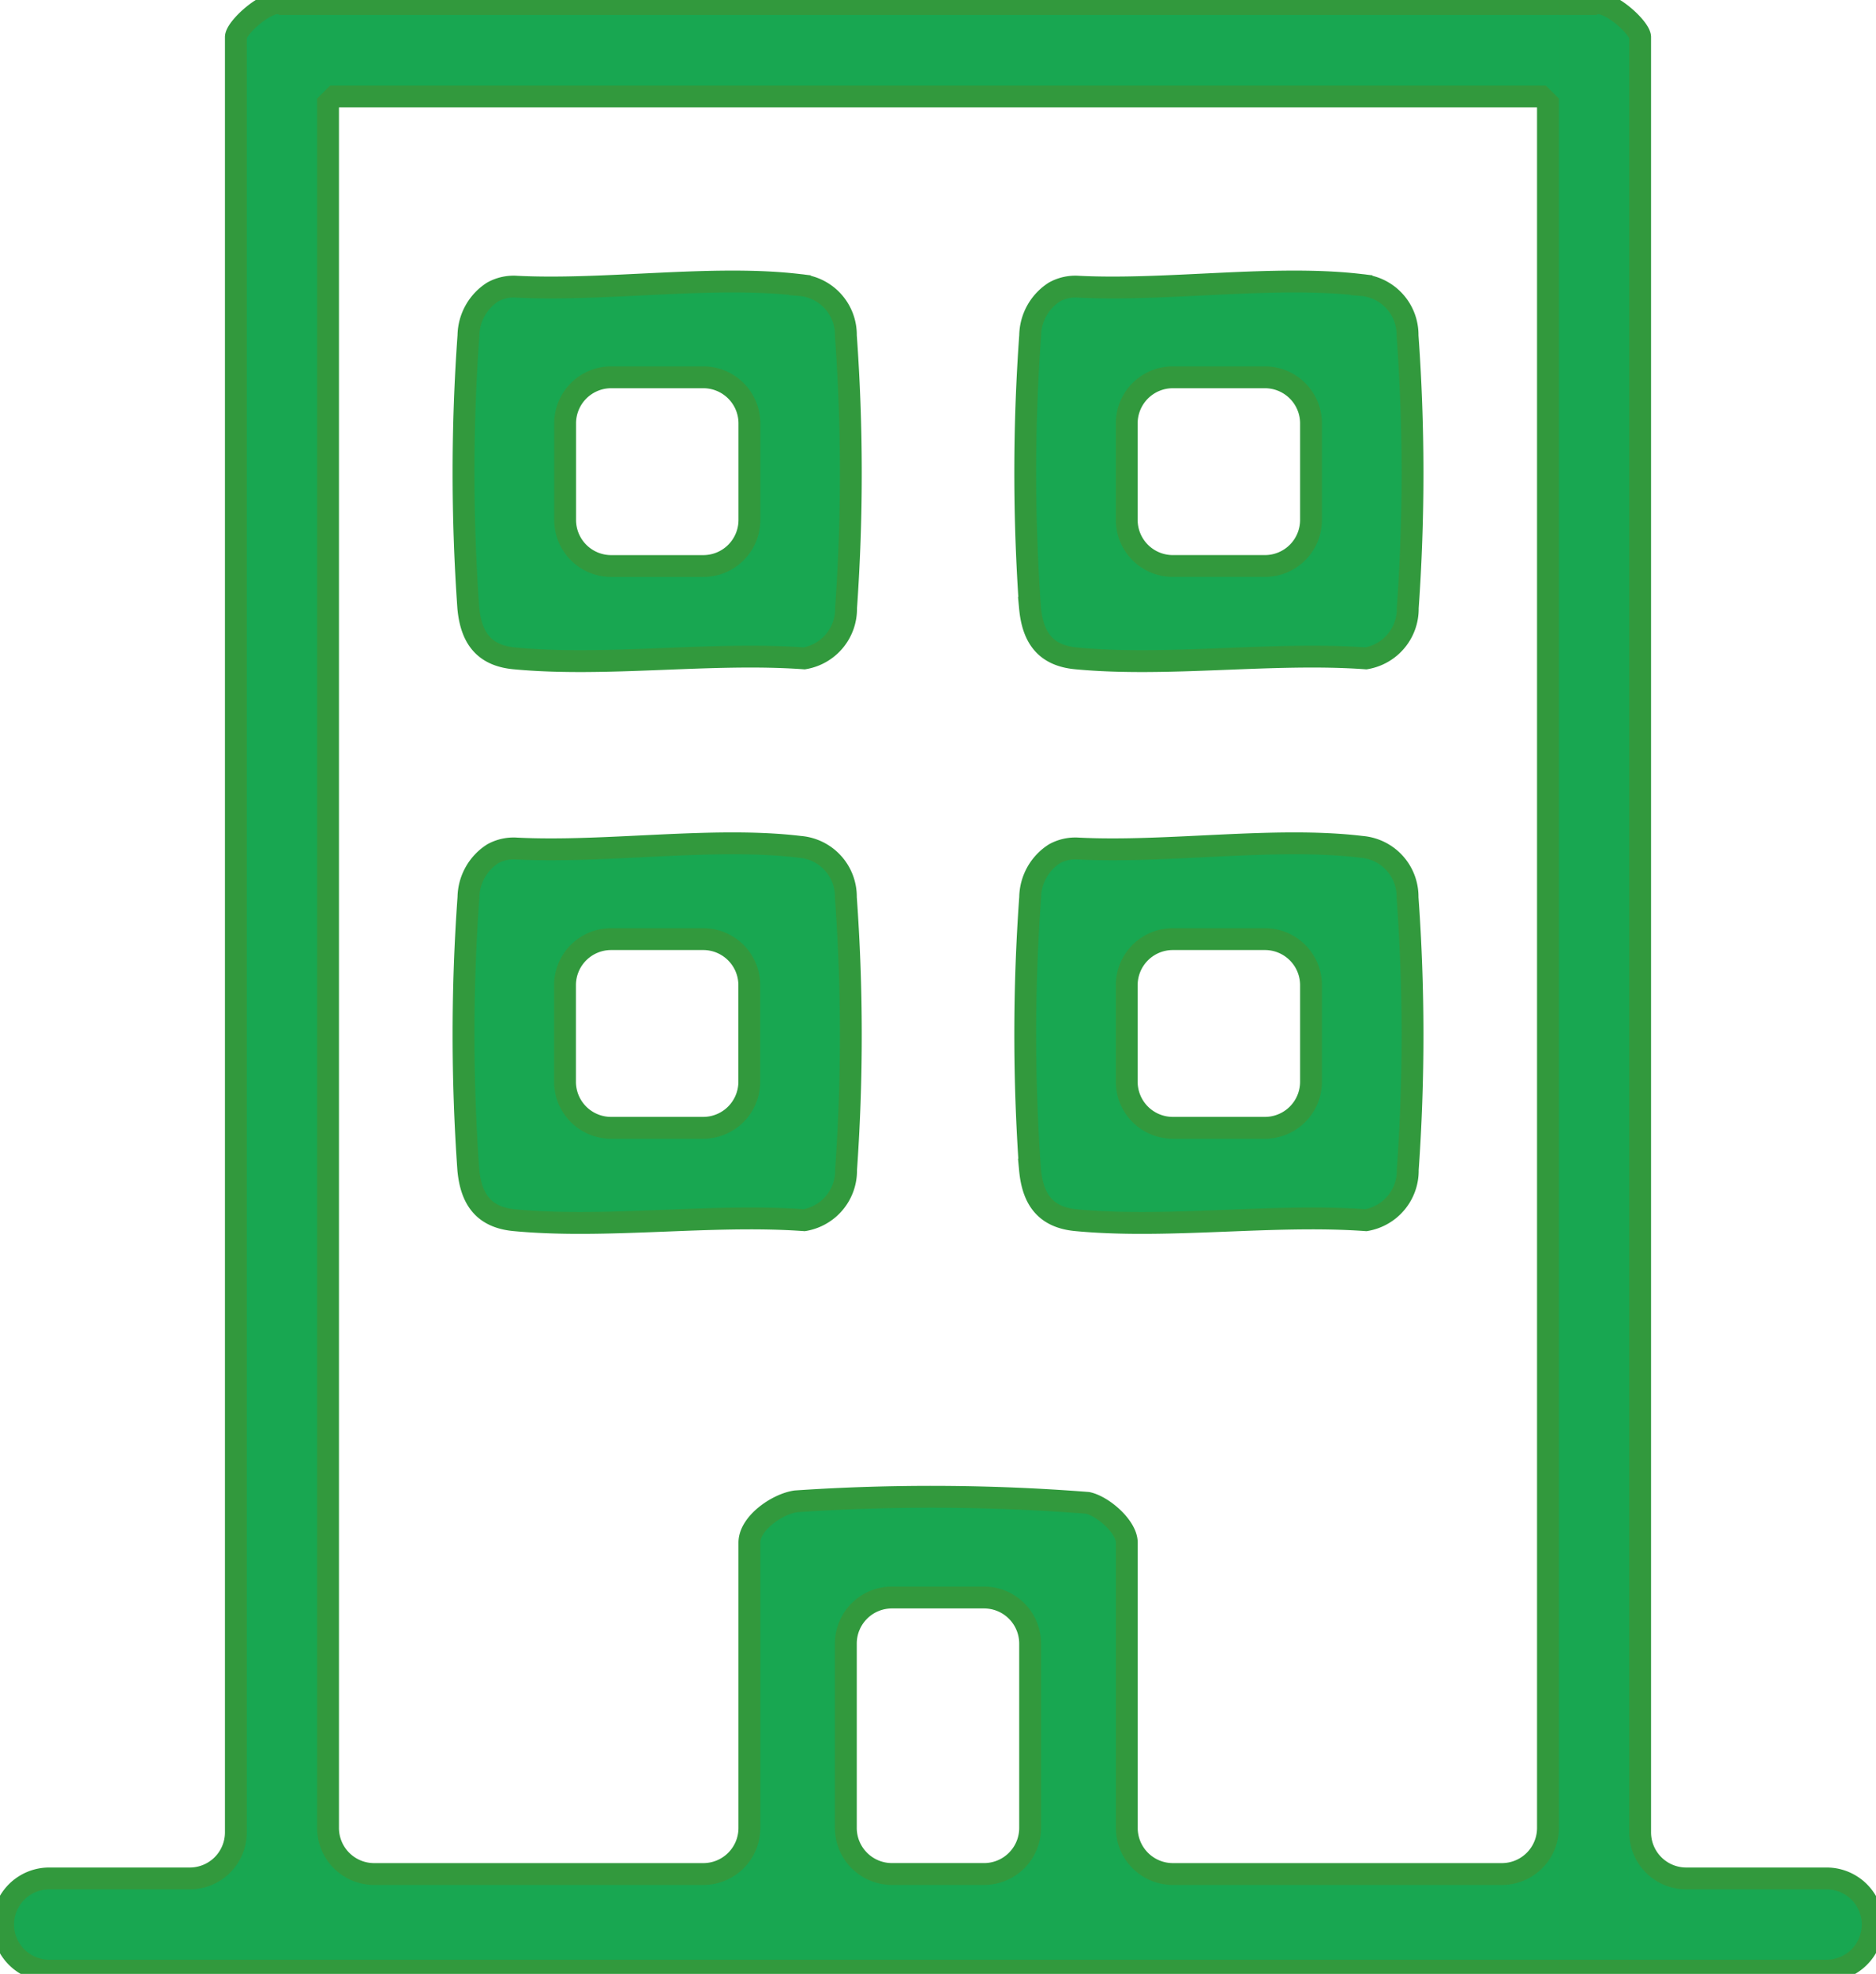
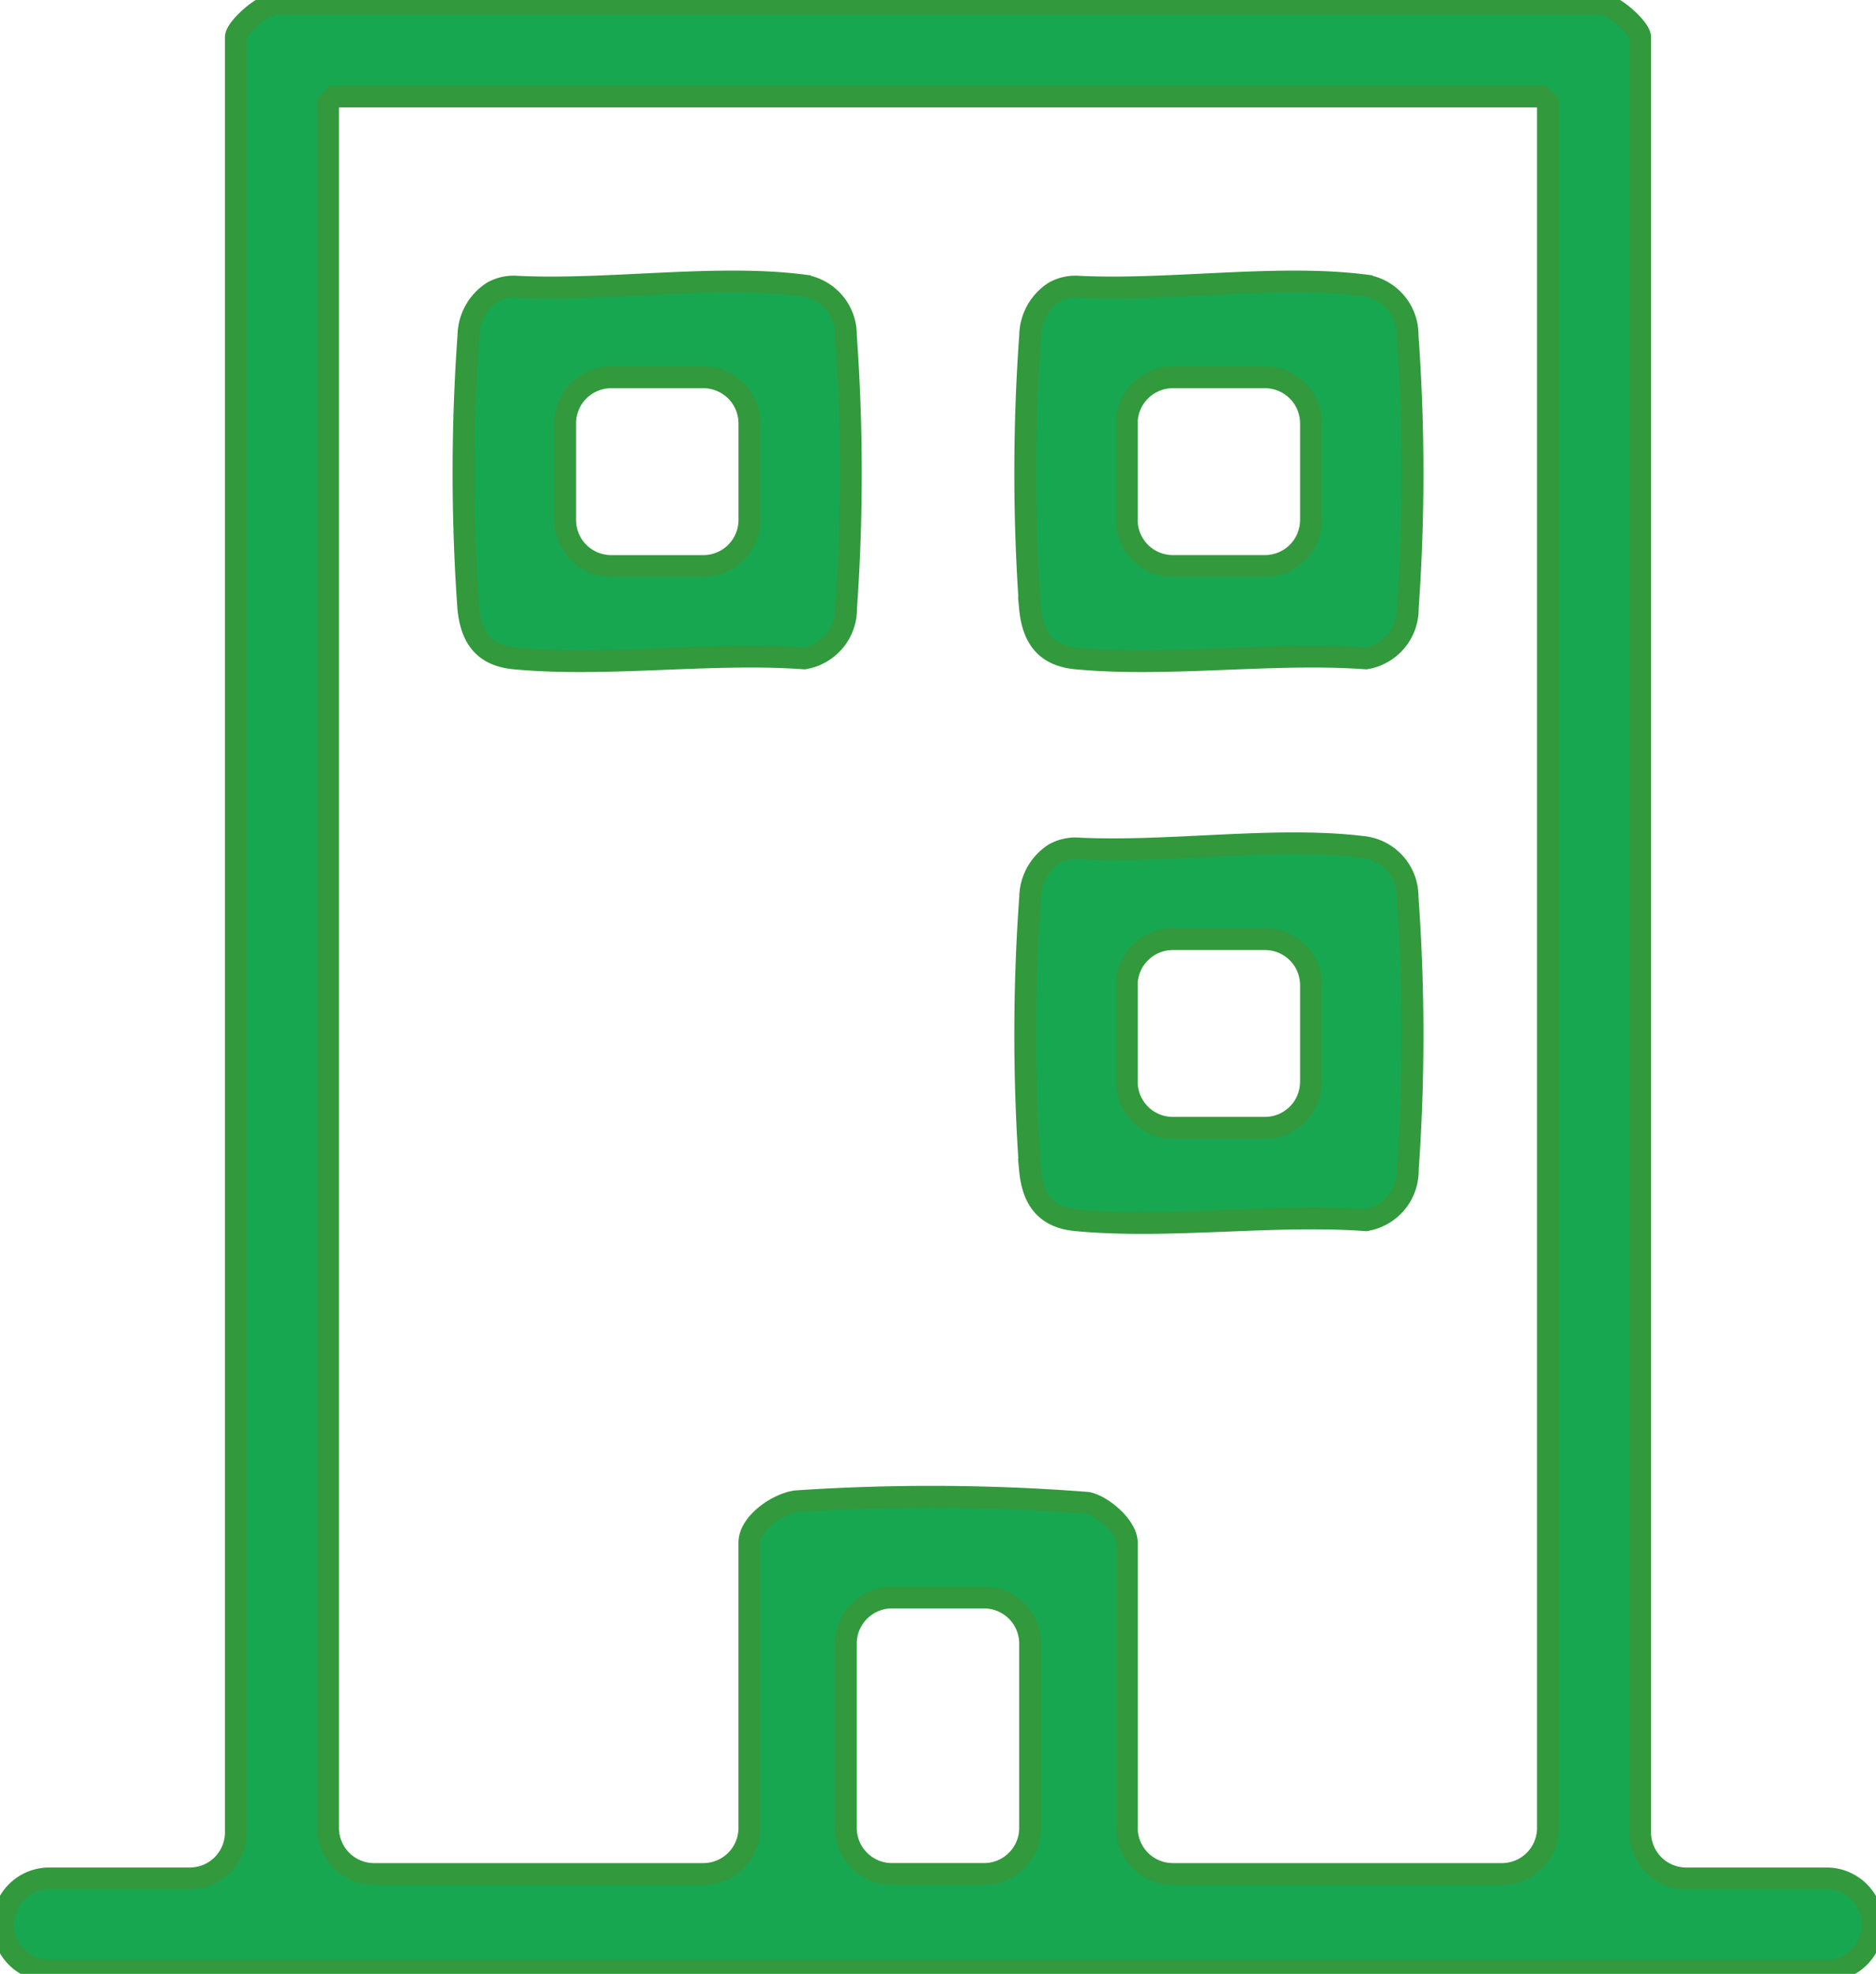
<svg xmlns="http://www.w3.org/2000/svg" id="Group_11" data-name="Group 11" width="64.384" height="67.729" viewBox="0 0 64.384 67.729">
  <defs>
    <clipPath id="clip-path">
      <rect id="Rectangle_12" data-name="Rectangle 12" width="64.384" height="67.729" fill="#18a751" />
    </clipPath>
  </defs>
  <g id="Group_10" data-name="Group 10" clip-path="url(#clip-path)">
    <path id="Path_29" data-name="Path 29" d="M58.132,64.715h4.819a1.581,1.581,0,0,1,0,3.163h-61a1.581,1.581,0,1,1,0-3.163H6.776a1.581,1.581,0,0,0,1.581-1.581V1.536C8.357,1.221,9.457.2,9.931.4H54.977c.474-.194,1.574.822,1.574,1.137v61.6a1.582,1.582,0,0,0,1.581,1.581m-6.325-.151a1.582,1.582,0,0,0,1.581-1.581V3.8l-.226-.226H11.746L11.52,3.8V62.983A1.582,1.582,0,0,0,13.1,64.564H24.4a1.581,1.581,0,0,0,1.581-1.581V53.194c0-.67.958-1.328,1.594-1.418a69.276,69.276,0,0,1,10.013.052c.534.116,1.345.823,1.345,1.366v9.789a1.582,1.582,0,0,0,1.581,1.581ZM29.291,56.657v6.325a1.582,1.582,0,0,0,1.581,1.581h3.163a1.581,1.581,0,0,0,1.581-1.581V56.657a1.581,1.581,0,0,0-1.581-1.581H30.873a1.581,1.581,0,0,0-1.581,1.581" transform="translate(-0.262 -0.262)" fill="#18a751" />
    <path id="Path_30" data-name="Path 30" d="M58.132,64.715h4.819a1.581,1.581,0,0,1,0,3.163h-61a1.581,1.581,0,1,1,0-3.163H6.776a1.581,1.581,0,0,0,1.581-1.581V1.536C8.357,1.221,9.457.2,9.931.4H54.977c.474-.194,1.574.822,1.574,1.137v61.6A1.582,1.582,0,0,0,58.132,64.715Zm-6.325-.151a1.582,1.582,0,0,0,1.581-1.581V3.8l-.226-.226H11.746L11.52,3.8V62.983A1.582,1.582,0,0,0,13.1,64.564H24.4a1.581,1.581,0,0,0,1.581-1.581V53.194c0-.67.958-1.328,1.594-1.418a69.276,69.276,0,0,1,10.013.052c.534.116,1.345.823,1.345,1.366v9.789a1.582,1.582,0,0,0,1.581,1.581ZM29.291,56.657v6.325a1.582,1.582,0,0,0,1.581,1.581h3.163a1.581,1.581,0,0,0,1.581-1.581V56.657a1.581,1.581,0,0,0-1.581-1.581H30.873A1.581,1.581,0,0,0,29.291,56.657Z" transform="translate(-0.262 -0.262)" fill="#18a751" stroke="#32993d" stroke-width="0.75" />
    <path id="Path_31" data-name="Path 31" d="M53.817,32.427a1.482,1.482,0,0,1,.823-.179c3.083.153,6.758-.415,9.716-.058a1.715,1.715,0,0,1,1.579,1.735,65.609,65.609,0,0,1,.007,9.346A1.724,1.724,0,0,1,64.507,45c-3.2-.231-6.8.3-9.95,0-1.057-.1-1.485-.719-1.58-1.733a65.763,65.763,0,0,1,.005-9.344,1.81,1.81,0,0,1,.835-1.5m7.223,2.929H57.877A1.581,1.581,0,0,0,56.3,36.938v3.313a1.581,1.581,0,0,0,1.581,1.581h3.163a1.582,1.582,0,0,0,1.581-1.581V36.938a1.582,1.582,0,0,0-1.581-1.581" transform="translate(-36.905 -22.41)" fill="#18a751" />
    <path id="Path_32" data-name="Path 32" d="M53.817,32.427a1.482,1.482,0,0,1,.823-.179c3.083.153,6.758-.415,9.716-.058a1.715,1.715,0,0,1,1.579,1.735,65.609,65.609,0,0,1,.007,9.346A1.724,1.724,0,0,1,64.507,45c-3.2-.231-6.8.3-9.95,0-1.057-.1-1.485-.719-1.58-1.733a65.763,65.763,0,0,1,.005-9.344A1.81,1.81,0,0,1,53.817,32.427Zm7.223,2.929H57.877A1.581,1.581,0,0,0,56.3,36.938v3.313a1.581,1.581,0,0,0,1.581,1.581h3.163a1.582,1.582,0,0,0,1.581-1.581V36.938A1.582,1.582,0,0,0,61.039,35.356Z" transform="translate(-36.905 -22.41)" fill="#18a751" stroke="#32993d" stroke-width="0.75" />
    <path id="Path_33" data-name="Path 33" d="M117.817,32.427a1.482,1.482,0,0,1,.823-.179c3.083.153,6.758-.415,9.716-.058a1.715,1.715,0,0,1,1.578,1.735,65.607,65.607,0,0,1,.007,9.346A1.724,1.724,0,0,1,128.507,45c-3.2-.231-6.8.3-9.95,0-1.057-.1-1.485-.719-1.58-1.733a65.758,65.758,0,0,1,.005-9.344,1.81,1.81,0,0,1,.835-1.5m7.223,2.929h-3.163a1.582,1.582,0,0,0-1.581,1.581v3.313a1.582,1.582,0,0,0,1.581,1.581h3.163a1.582,1.582,0,0,0,1.581-1.581V36.938a1.582,1.582,0,0,0-1.581-1.581" transform="translate(-81.627 -22.41)" fill="#18a751" />
    <path id="Path_34" data-name="Path 34" d="M117.817,32.427a1.482,1.482,0,0,1,.823-.179c3.083.153,6.758-.415,9.716-.058a1.715,1.715,0,0,1,1.578,1.735,65.607,65.607,0,0,1,.007,9.346A1.724,1.724,0,0,1,128.507,45c-3.2-.231-6.8.3-9.95,0-1.057-.1-1.485-.719-1.58-1.733a65.758,65.758,0,0,1,.005-9.344A1.81,1.81,0,0,1,117.817,32.427Zm7.223,2.929h-3.163a1.582,1.582,0,0,0-1.581,1.581v3.313a1.582,1.582,0,0,0,1.581,1.581h3.163a1.582,1.582,0,0,0,1.581-1.581V36.938A1.582,1.582,0,0,0,125.039,35.356Z" transform="translate(-81.627 -22.41)" fill="#18a751" stroke="#32993d" stroke-width="0.75" />
-     <path id="Path_35" data-name="Path 35" d="M53.817,96.427a1.482,1.482,0,0,1,.823-.179c3.083.153,6.758-.415,9.716-.058a1.715,1.715,0,0,1,1.579,1.735,65.609,65.609,0,0,1,.007,9.346A1.724,1.724,0,0,1,64.507,109c-3.2-.231-6.8.3-9.95,0-1.057-.1-1.485-.719-1.58-1.733a65.763,65.763,0,0,1,.005-9.344,1.81,1.81,0,0,1,.835-1.5m7.223,2.929H57.877a1.581,1.581,0,0,0-1.581,1.581v3.313a1.581,1.581,0,0,0,1.581,1.581h3.163a1.582,1.582,0,0,0,1.581-1.581v-3.313a1.581,1.581,0,0,0-1.581-1.581" transform="translate(-36.905 -67.133)" fill="#18a751" />
-     <path id="Path_36" data-name="Path 36" d="M53.817,96.427a1.482,1.482,0,0,1,.823-.179c3.083.153,6.758-.415,9.716-.058a1.715,1.715,0,0,1,1.579,1.735,65.609,65.609,0,0,1,.007,9.346A1.724,1.724,0,0,1,64.507,109c-3.2-.231-6.8.3-9.95,0-1.057-.1-1.485-.719-1.58-1.733a65.763,65.763,0,0,1,.005-9.344A1.81,1.81,0,0,1,53.817,96.427Zm7.223,2.929H57.877a1.581,1.581,0,0,0-1.581,1.581v3.313a1.581,1.581,0,0,0,1.581,1.581h3.163a1.582,1.582,0,0,0,1.581-1.581v-3.313A1.581,1.581,0,0,0,61.039,99.356Z" transform="translate(-36.905 -67.133)" fill="#18a751" stroke="#32993d" stroke-width="0.75" />
-     <path id="Path_37" data-name="Path 37" d="M117.817,96.427a1.482,1.482,0,0,1,.823-.179c3.083.153,6.758-.415,9.716-.058a1.715,1.715,0,0,1,1.578,1.735,65.607,65.607,0,0,1,.007,9.346A1.724,1.724,0,0,1,128.507,109c-3.2-.231-6.8.3-9.95,0-1.057-.1-1.485-.719-1.58-1.733a65.758,65.758,0,0,1,.005-9.344,1.81,1.81,0,0,1,.835-1.5m7.223,2.929h-3.163a1.581,1.581,0,0,0-1.581,1.581v3.313a1.582,1.582,0,0,0,1.581,1.581h3.163a1.582,1.582,0,0,0,1.581-1.581v-3.313a1.581,1.581,0,0,0-1.581-1.581" transform="translate(-81.627 -67.133)" fill="#18a751" />
    <path id="Path_38" data-name="Path 38" d="M117.817,96.427a1.482,1.482,0,0,1,.823-.179c3.083.153,6.758-.415,9.716-.058a1.715,1.715,0,0,1,1.578,1.735,65.607,65.607,0,0,1,.007,9.346A1.724,1.724,0,0,1,128.507,109c-3.2-.231-6.8.3-9.95,0-1.057-.1-1.485-.719-1.58-1.733a65.758,65.758,0,0,1,.005-9.344A1.81,1.81,0,0,1,117.817,96.427Zm7.223,2.929h-3.163a1.581,1.581,0,0,0-1.581,1.581v3.313a1.582,1.582,0,0,0,1.581,1.581h3.163a1.582,1.582,0,0,0,1.581-1.581v-3.313A1.581,1.581,0,0,0,125.039,99.356Z" transform="translate(-81.627 -67.133)" fill="#18a751" stroke="#32993d" stroke-width="0.75" />
  </g>
</svg>